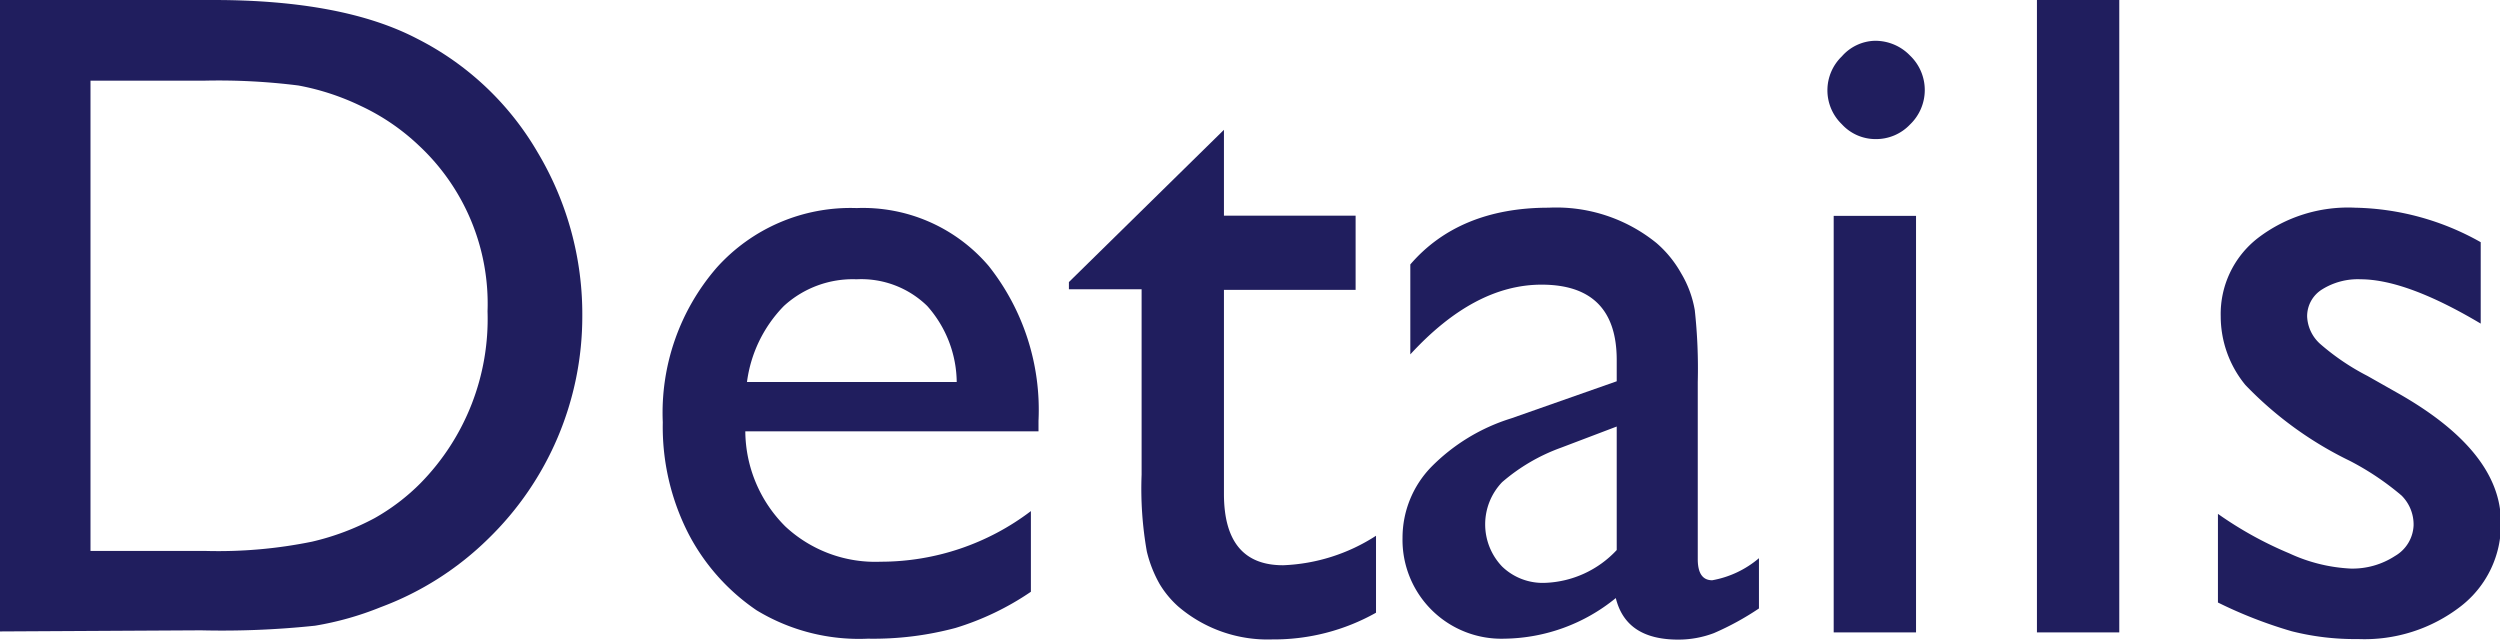
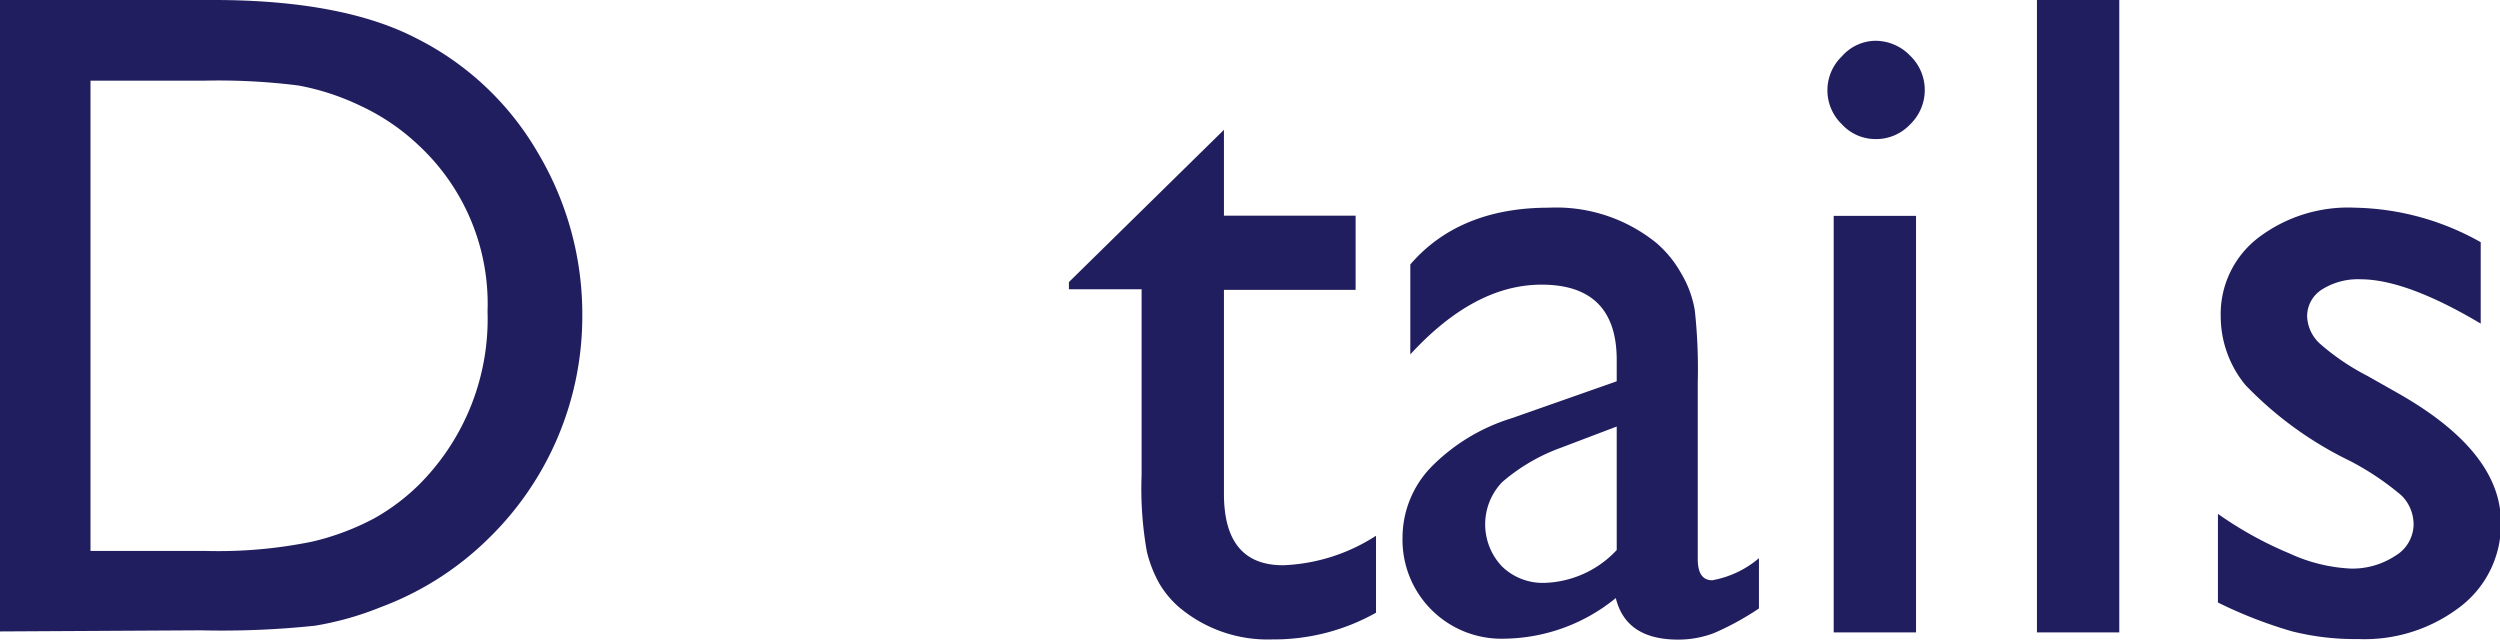
<svg xmlns="http://www.w3.org/2000/svg" viewBox="0 0 134.81 34.49">
  <defs>
    <style>.cls-1{fill:#201e5e;}</style>
  </defs>
  <title>details</title>
  <g id="レイヤー_2" data-name="レイヤー 2">
    <g id="レイヤー_1-2" data-name="レイヤー 1">
      <path class="cls-1" d="M0,34.05V0H11.5q7,0,11,2.09A15.72,15.72,0,0,1,29,8.23a17,17,0,0,1,2.4,8.83,16.71,16.71,0,0,1-5.08,12,16.44,16.44,0,0,1-5.79,3.68,16.67,16.67,0,0,1-3.54,1,47.81,47.81,0,0,1-6.15.25ZM11,4.35H4.88V29.71h6.25a25.23,25.23,0,0,0,5.69-.5,13.67,13.67,0,0,0,3.38-1.27,11.31,11.31,0,0,0,2.48-1.89,12.63,12.63,0,0,0,3.61-9.26,11.66,11.66,0,0,0-3.71-8.95,11.78,11.78,0,0,0-3.13-2.13,13.28,13.28,0,0,0-3.36-1.1A34.31,34.31,0,0,0,11,4.35Z" />
-       <path class="cls-1" d="M56,23.26H40.19a7.31,7.31,0,0,0,2.16,5.13,7.11,7.11,0,0,0,5.14,1.9,13.38,13.38,0,0,0,8.1-2.73v4.35a14.9,14.9,0,0,1-4.06,1.95,17.1,17.1,0,0,1-4.73.58,10.64,10.64,0,0,1-6-1.53,11.27,11.27,0,0,1-3.68-4.14,12.64,12.64,0,0,1-1.38-6,11.94,11.94,0,0,1,2.91-8.34,9.69,9.69,0,0,1,7.54-3.21,8.9,8.9,0,0,1,7.13,3.13A12.49,12.49,0,0,1,56,22.7ZM40.28,20.6H51.59A6.26,6.26,0,0,0,50,16.5a5.09,5.09,0,0,0-3.81-1.44,5.5,5.5,0,0,0-3.92,1.44A7.19,7.19,0,0,0,40.28,20.6Z" />
      <path class="cls-1" d="M57.64,15.21,66,7v4.63H73.1v4H66v11q0,3.86,3.2,3.85a9.9,9.9,0,0,0,5-1.59v4.15a11.22,11.22,0,0,1-5.59,1.44,7.41,7.41,0,0,1-5.08-1.78,5.22,5.22,0,0,1-1-1.21,6.72,6.72,0,0,1-.69-1.76,19.46,19.46,0,0,1-.28-4.13v-10H57.64Z" />
      <path class="cls-1" d="M91.55,20.6v9.55q0,1.14.78,1.14a5.33,5.33,0,0,0,2.52-1.19v2.71a15,15,0,0,1-2.43,1.33,5.4,5.4,0,0,1-1.92.35c-1.9,0-3-.75-3.37-2.24a9.66,9.66,0,0,1-6,2.19A5.33,5.33,0,0,1,75.63,29a5.48,5.48,0,0,1,1.53-3.8,10.37,10.37,0,0,1,4.33-2.64l5.69-2V19.41c0-2.7-1.35-4.06-4.05-4.06-2.43,0-4.78,1.26-7.08,3.76V14.26c1.72-2,4.21-3.06,7.45-3.06a8.58,8.58,0,0,1,5.83,1.91,6.05,6.05,0,0,1,1.32,1.62,5.76,5.76,0,0,1,.74,2A29.06,29.06,0,0,1,91.55,20.6Zm-4.37,9.06V23l-3,1.14A10.09,10.09,0,0,0,81,26a3.29,3.29,0,0,0,0,4.55,3.15,3.15,0,0,0,2.31.88A5.55,5.55,0,0,0,87.18,29.66Z" />
      <path class="cls-1" d="M101.07,2.2A2.6,2.6,0,0,1,103,3a2.57,2.57,0,0,1,0,3.71,2.52,2.52,0,0,1-1.88.79,2.46,2.46,0,0,1-1.8-.8,2.54,2.54,0,0,1,0-3.66A2.45,2.45,0,0,1,101.07,2.2Zm-2.19,9.44h4.44V34.1H98.88Z" />
-       <path class="cls-1" d="M109.84,0h4.44V34.1h-4.44Z" />
+       <path class="cls-1" d="M109.84,0h4.44V34.1h-4.44" />
      <path class="cls-1" d="M119.6,32.49V27.71a20.11,20.11,0,0,0,3.85,2.13,8.87,8.87,0,0,0,3.31.82,4.2,4.2,0,0,0,2.39-.68,2,2,0,0,0,1-1.64,2.2,2.2,0,0,0-.65-1.62,14.8,14.8,0,0,0-2.79-1.87,19.72,19.72,0,0,1-5.63-4.09,5.84,5.84,0,0,1-1.33-3.7,5.18,5.18,0,0,1,2-4.22A8,8,0,0,1,127,11.2a14.3,14.3,0,0,1,6.77,1.86v4.39q-4-2.38-6.47-2.39a3.64,3.64,0,0,0-2.09.55,1.7,1.7,0,0,0-.8,1.46,2.1,2.1,0,0,0,.72,1.49,12.74,12.74,0,0,0,2.53,1.71l1.59.9q5.61,3.16,5.61,7a5.58,5.58,0,0,1-2.16,4.52,8.47,8.47,0,0,1-5.55,1.77,13.88,13.88,0,0,1-3.57-.42A24.21,24.21,0,0,1,119.6,32.49Z" />
    </g>
  </g>
</svg>